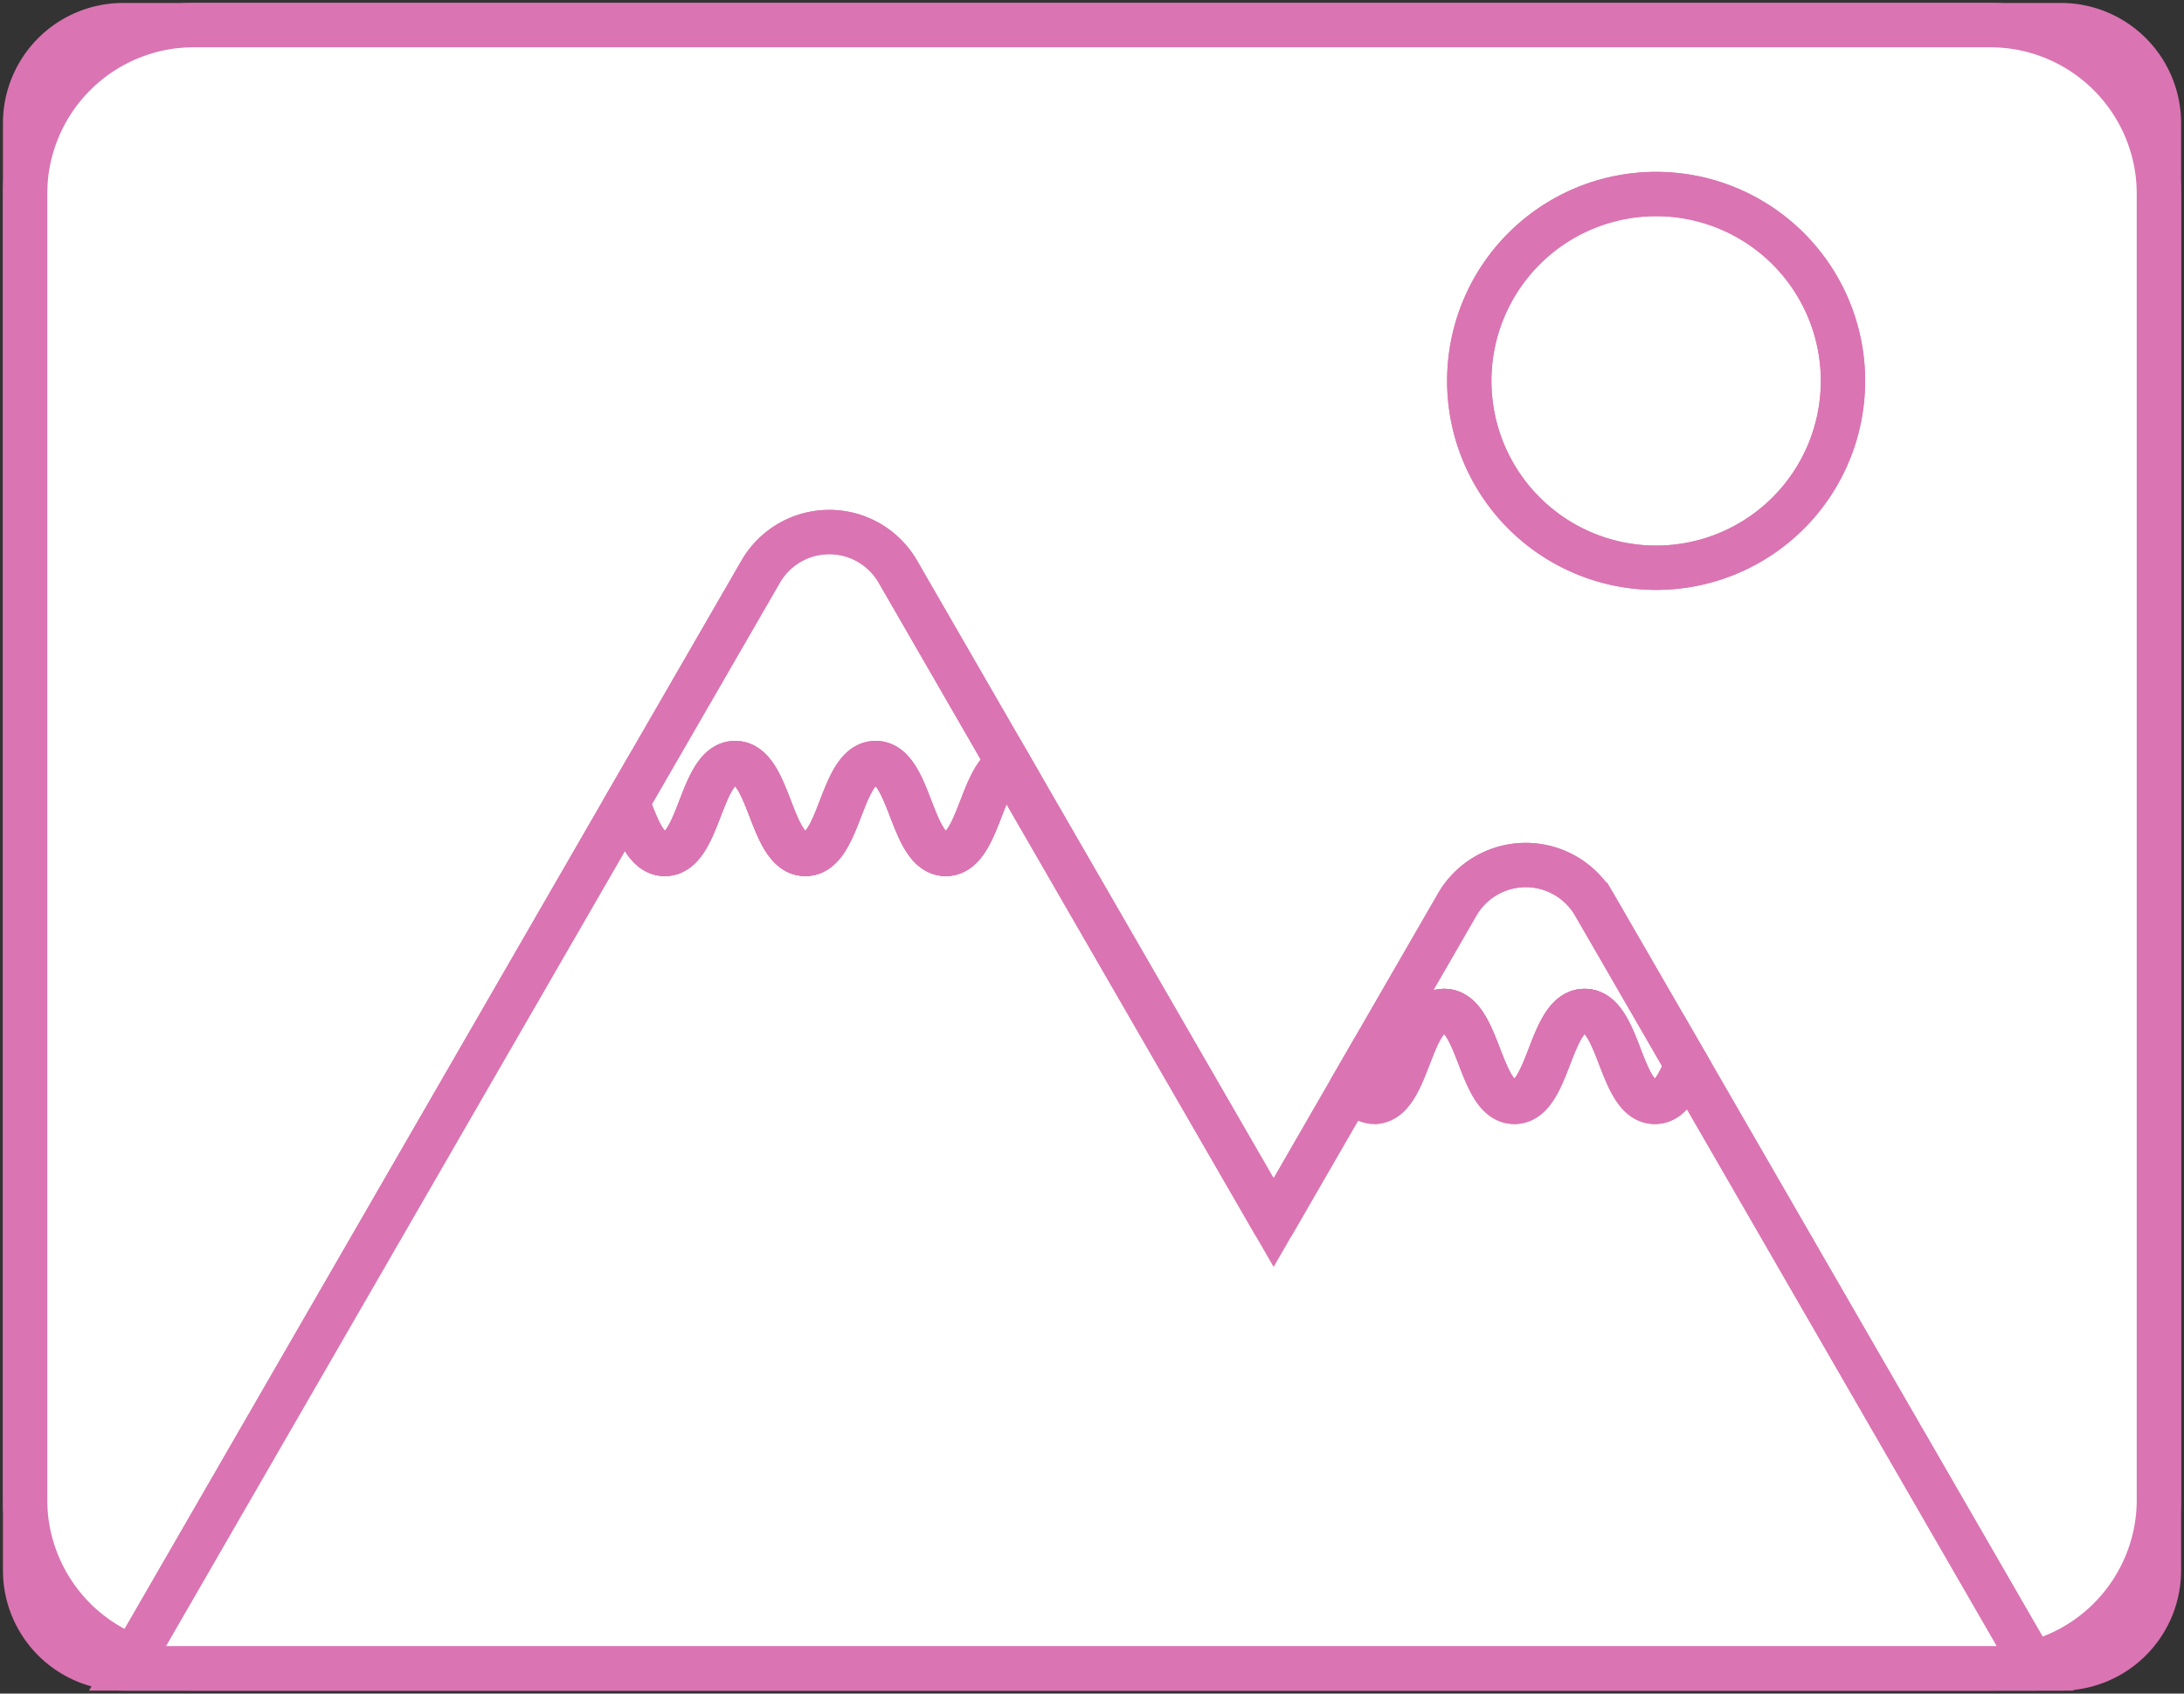
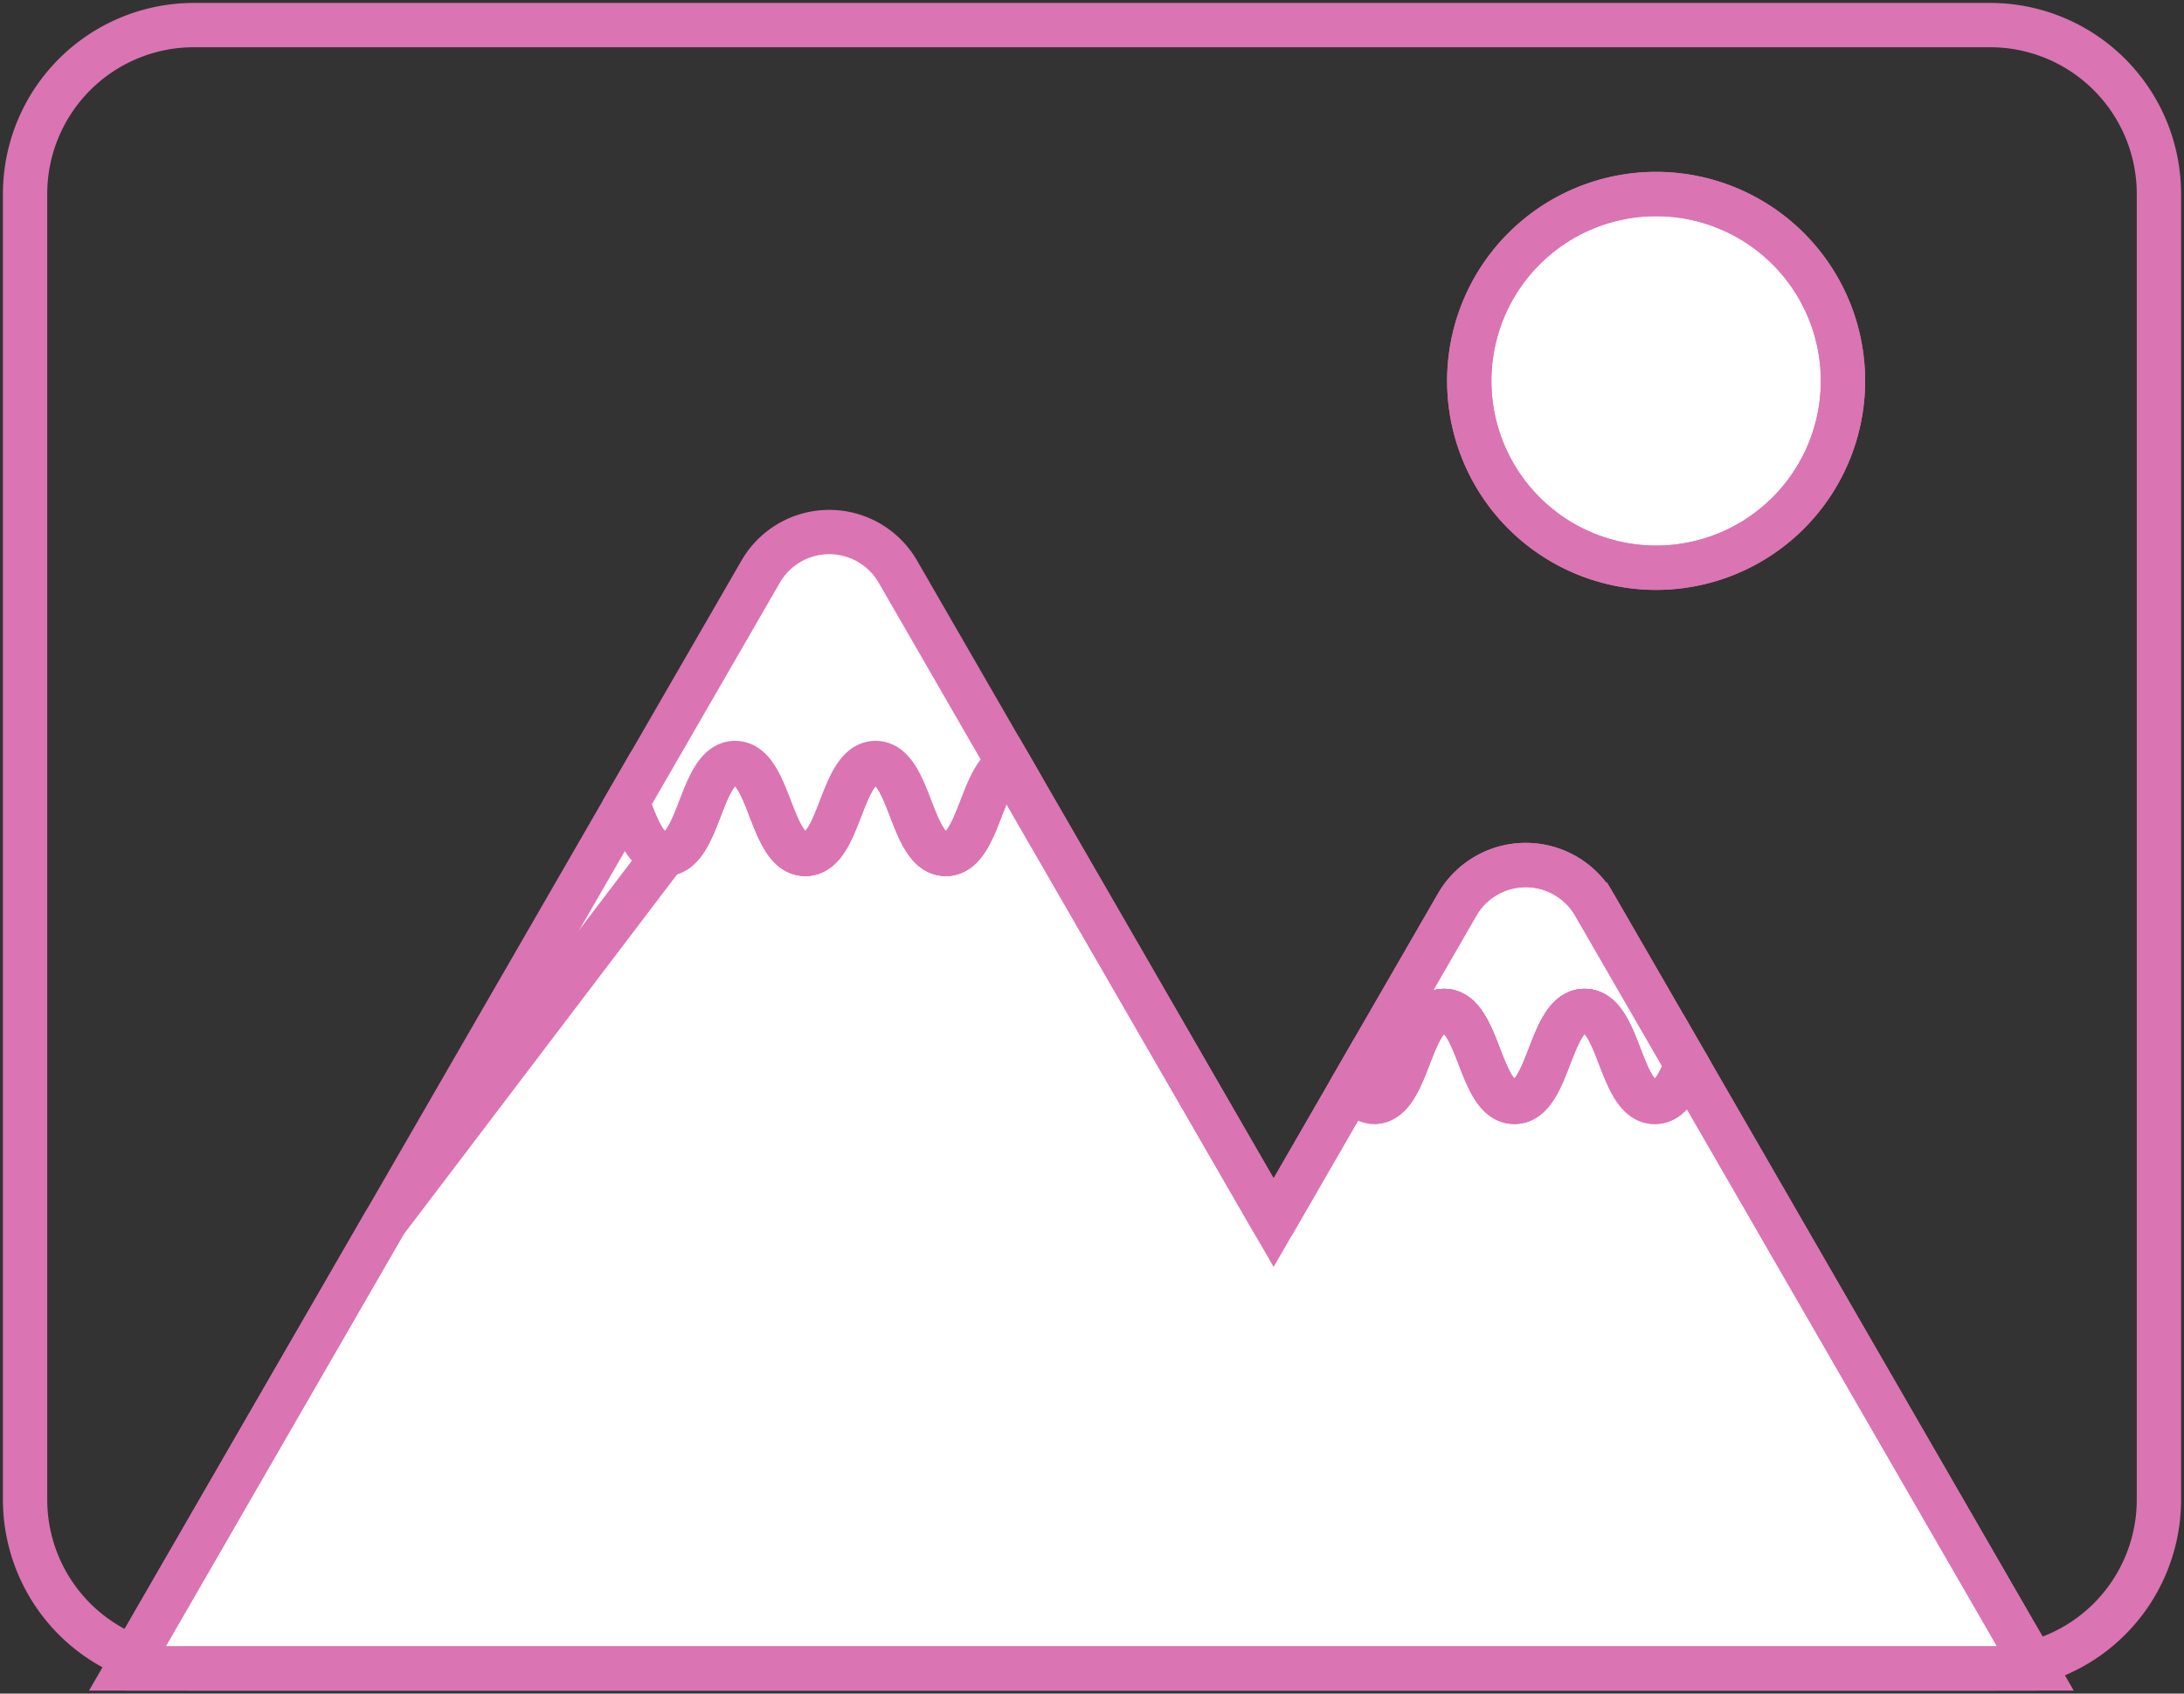
<svg xmlns="http://www.w3.org/2000/svg" id="グループ_14" data-name="グループ 14" width="113.375" height="87.911" viewBox="0 0 113.375 87.911">
  <rect x="0" y="0" width="113.375" height="87.911" fill="#333333" stroke="none" />
  <defs>
    <clipPath id="clip-path">
      <rect id="長方形_13" data-name="長方形 13" width="113.375" height="87.911" fill="none" stroke="#db74b2" stroke-width="2.3" />
    </clipPath>
  </defs>
  <g id="グループ_10" data-name="グループ 10" clip-path="url(#clip-path)">
-     <path id="パス_10" data-name="パス 10" d="M107.921,87.548H7.334a5.092,5.092,0,0,1-5.092-5.092V7.334A5.092,5.092,0,0,1,7.334,2.242H107.921a5.092,5.092,0,0,1,5.092,5.092V82.455a5.092,5.092,0,0,1-5.092,5.092" transform="translate(-0.939 -0.939)" fill="#fff" stroke="#db74b2" stroke-width="2.3" />
    <path id="長方形_12" data-name="長方形 12" d="M8.765,0h93.241a8.765,8.765,0,0,1,8.765,8.765V76.542a8.764,8.764,0,0,1-8.764,8.764H8.764A8.764,8.764,0,0,1,0,76.542V8.765A8.765,8.765,0,0,1,8.765,0Z" transform="translate(1.302 1.302)" fill="none" stroke="#db74b2" stroke-linecap="round" stroke-linejoin="round" stroke-width="2.3" />
    <path id="パス_11" data-name="パス 11" d="M121.953,89.582c1.824,0,1.824-4.718,3.647-4.718s1.823,4.718,3.646,4.718,1.823-4.718,3.646-4.718,1.823,4.718,3.646,4.718c.8,0,1.25-.912,1.657-1.933l-4.8-8.308a4.111,4.111,0,0,0-7.12,0l-5.448,9.436a1.37,1.37,0,0,0,1.124.805" transform="translate(-50.631 -32.384)" fill="#fff" stroke="#db74b2" stroke-width="2.3" />
    <path id="パス_12" data-name="パス 12" d="M121.953,89.582c1.824,0,1.824-4.718,3.647-4.718s1.823,4.718,3.646,4.718,1.823-4.718,3.646-4.718,1.823,4.718,3.646,4.718c.8,0,1.25-.912,1.657-1.933l-4.8-8.308a4.111,4.111,0,0,0-7.12,0l-5.448,9.436A1.37,1.37,0,0,0,121.953,89.582Z" transform="translate(-50.631 -32.384)" fill="none" stroke="#db74b2" stroke-linecap="round" stroke-linejoin="round" stroke-width="2.3" />
    <path id="パス_13" data-name="パス 13" d="M110.429,115.174l-8.373-14.5L92.333,83.83c-.407,1.021-.856,1.933-1.658,1.933-1.823,0-1.823-4.717-3.646-4.717s-1.823,4.717-3.646,4.717-1.823-4.717-3.646-4.717-1.823,4.717-3.647,4.717a1.367,1.367,0,0,1-1.123-.805l-4.082,7.072L57.151,68.242c-1.468.582-1.59,4.647-3.282,4.647-1.823,0-1.823-4.718-3.646-4.718s-1.824,4.718-3.647,4.718-1.824-4.718-3.647-4.718-1.823,4.718-3.646,4.718c-.992,0-1.445-1.4-1.945-2.674L24.745,92.029,11.382,115.174Z" transform="translate(-4.769 -28.566)" fill="#fff" stroke="#db74b2" stroke-width="2.3" />
-     <path id="パス_14" data-name="パス 14" d="M110.429,115.174l-8.373-14.5L92.333,83.83c-.407,1.021-.856,1.933-1.658,1.933-1.823,0-1.823-4.717-3.646-4.717s-1.823,4.717-3.646,4.717-1.823-4.717-3.646-4.717-1.823,4.717-3.647,4.717a1.367,1.367,0,0,1-1.123-.805l-4.082,7.072L57.151,68.242c-1.468.582-1.59,4.647-3.282,4.647-1.823,0-1.823-4.718-3.646-4.718s-1.824,4.718-3.647,4.718-1.824-4.718-3.647-4.718-1.823,4.718-3.646,4.718c-.992,0-1.445-1.4-1.945-2.674L24.745,92.029,11.382,115.174Z" transform="translate(-4.769 -28.566)" fill="none" stroke="#db74b2" stroke-linecap="round" stroke-linejoin="round" stroke-width="2.3" />
+     <path id="パス_14" data-name="パス 14" d="M110.429,115.174l-8.373-14.5L92.333,83.83c-.407,1.021-.856,1.933-1.658,1.933-1.823,0-1.823-4.717-3.646-4.717s-1.823,4.717-3.646,4.717-1.823-4.717-3.646-4.717-1.823,4.717-3.647,4.717a1.367,1.367,0,0,1-1.123-.805l-4.082,7.072L57.151,68.242c-1.468.582-1.59,4.647-3.282,4.647-1.823,0-1.823-4.718-3.646-4.718s-1.824,4.718-3.647,4.718-1.824-4.718-3.647-4.718-1.823,4.718-3.646,4.718L24.745,92.029,11.382,115.174Z" transform="translate(-4.769 -28.566)" fill="none" stroke="#db74b2" stroke-linecap="round" stroke-linejoin="round" stroke-width="2.3" />
    <path id="パス_15" data-name="パス 15" d="M58.006,64.242c1.823,0,1.823-4.717,3.646-4.717s1.823,4.717,3.647,4.717,1.823-4.717,3.646-4.717,1.823,4.717,3.646,4.717c1.693,0,1.816-4.064,3.283-4.646L70.1,49.59a4.112,4.112,0,0,0-7.121,0L56.06,61.568c.5,1.275.953,2.674,1.946,2.674" transform="translate(-23.491 -19.918)" fill="#fff" stroke="#db74b2" stroke-width="2.3" />
-     <path id="パス_16" data-name="パス 16" d="M58.006,64.242c1.823,0,1.823-4.717,3.646-4.717s1.823,4.717,3.647,4.717,1.823-4.717,3.646-4.717,1.823,4.717,3.646,4.717c1.693,0,1.816-4.064,3.283-4.646L70.1,49.59a4.112,4.112,0,0,0-7.121,0L56.06,61.568C56.561,62.843,57.013,64.242,58.006,64.242Z" transform="translate(-23.491 -19.918)" fill="none" stroke="#db74b2" stroke-linecap="round" stroke-linejoin="round" stroke-width="2.3" />
    <path id="パス_17" data-name="パス 17" d="M150.686,27.037a9.7,9.7,0,1,1-9.7-9.7,9.7,9.7,0,0,1,9.7,9.7" transform="translate(-55.014 -7.266)" fill="#fff" stroke="#db74b2" stroke-width="2.3" />
    <path id="パス_18" data-name="パス 18" d="M150.686,27.037a9.7,9.7,0,1,1-9.7-9.7A9.7,9.7,0,0,1,150.686,27.037Z" transform="translate(-55.014 -7.266)" fill="none" stroke="#db74b2" stroke-linecap="round" stroke-linejoin="round" stroke-width="2.3" />
  </g>
</svg>